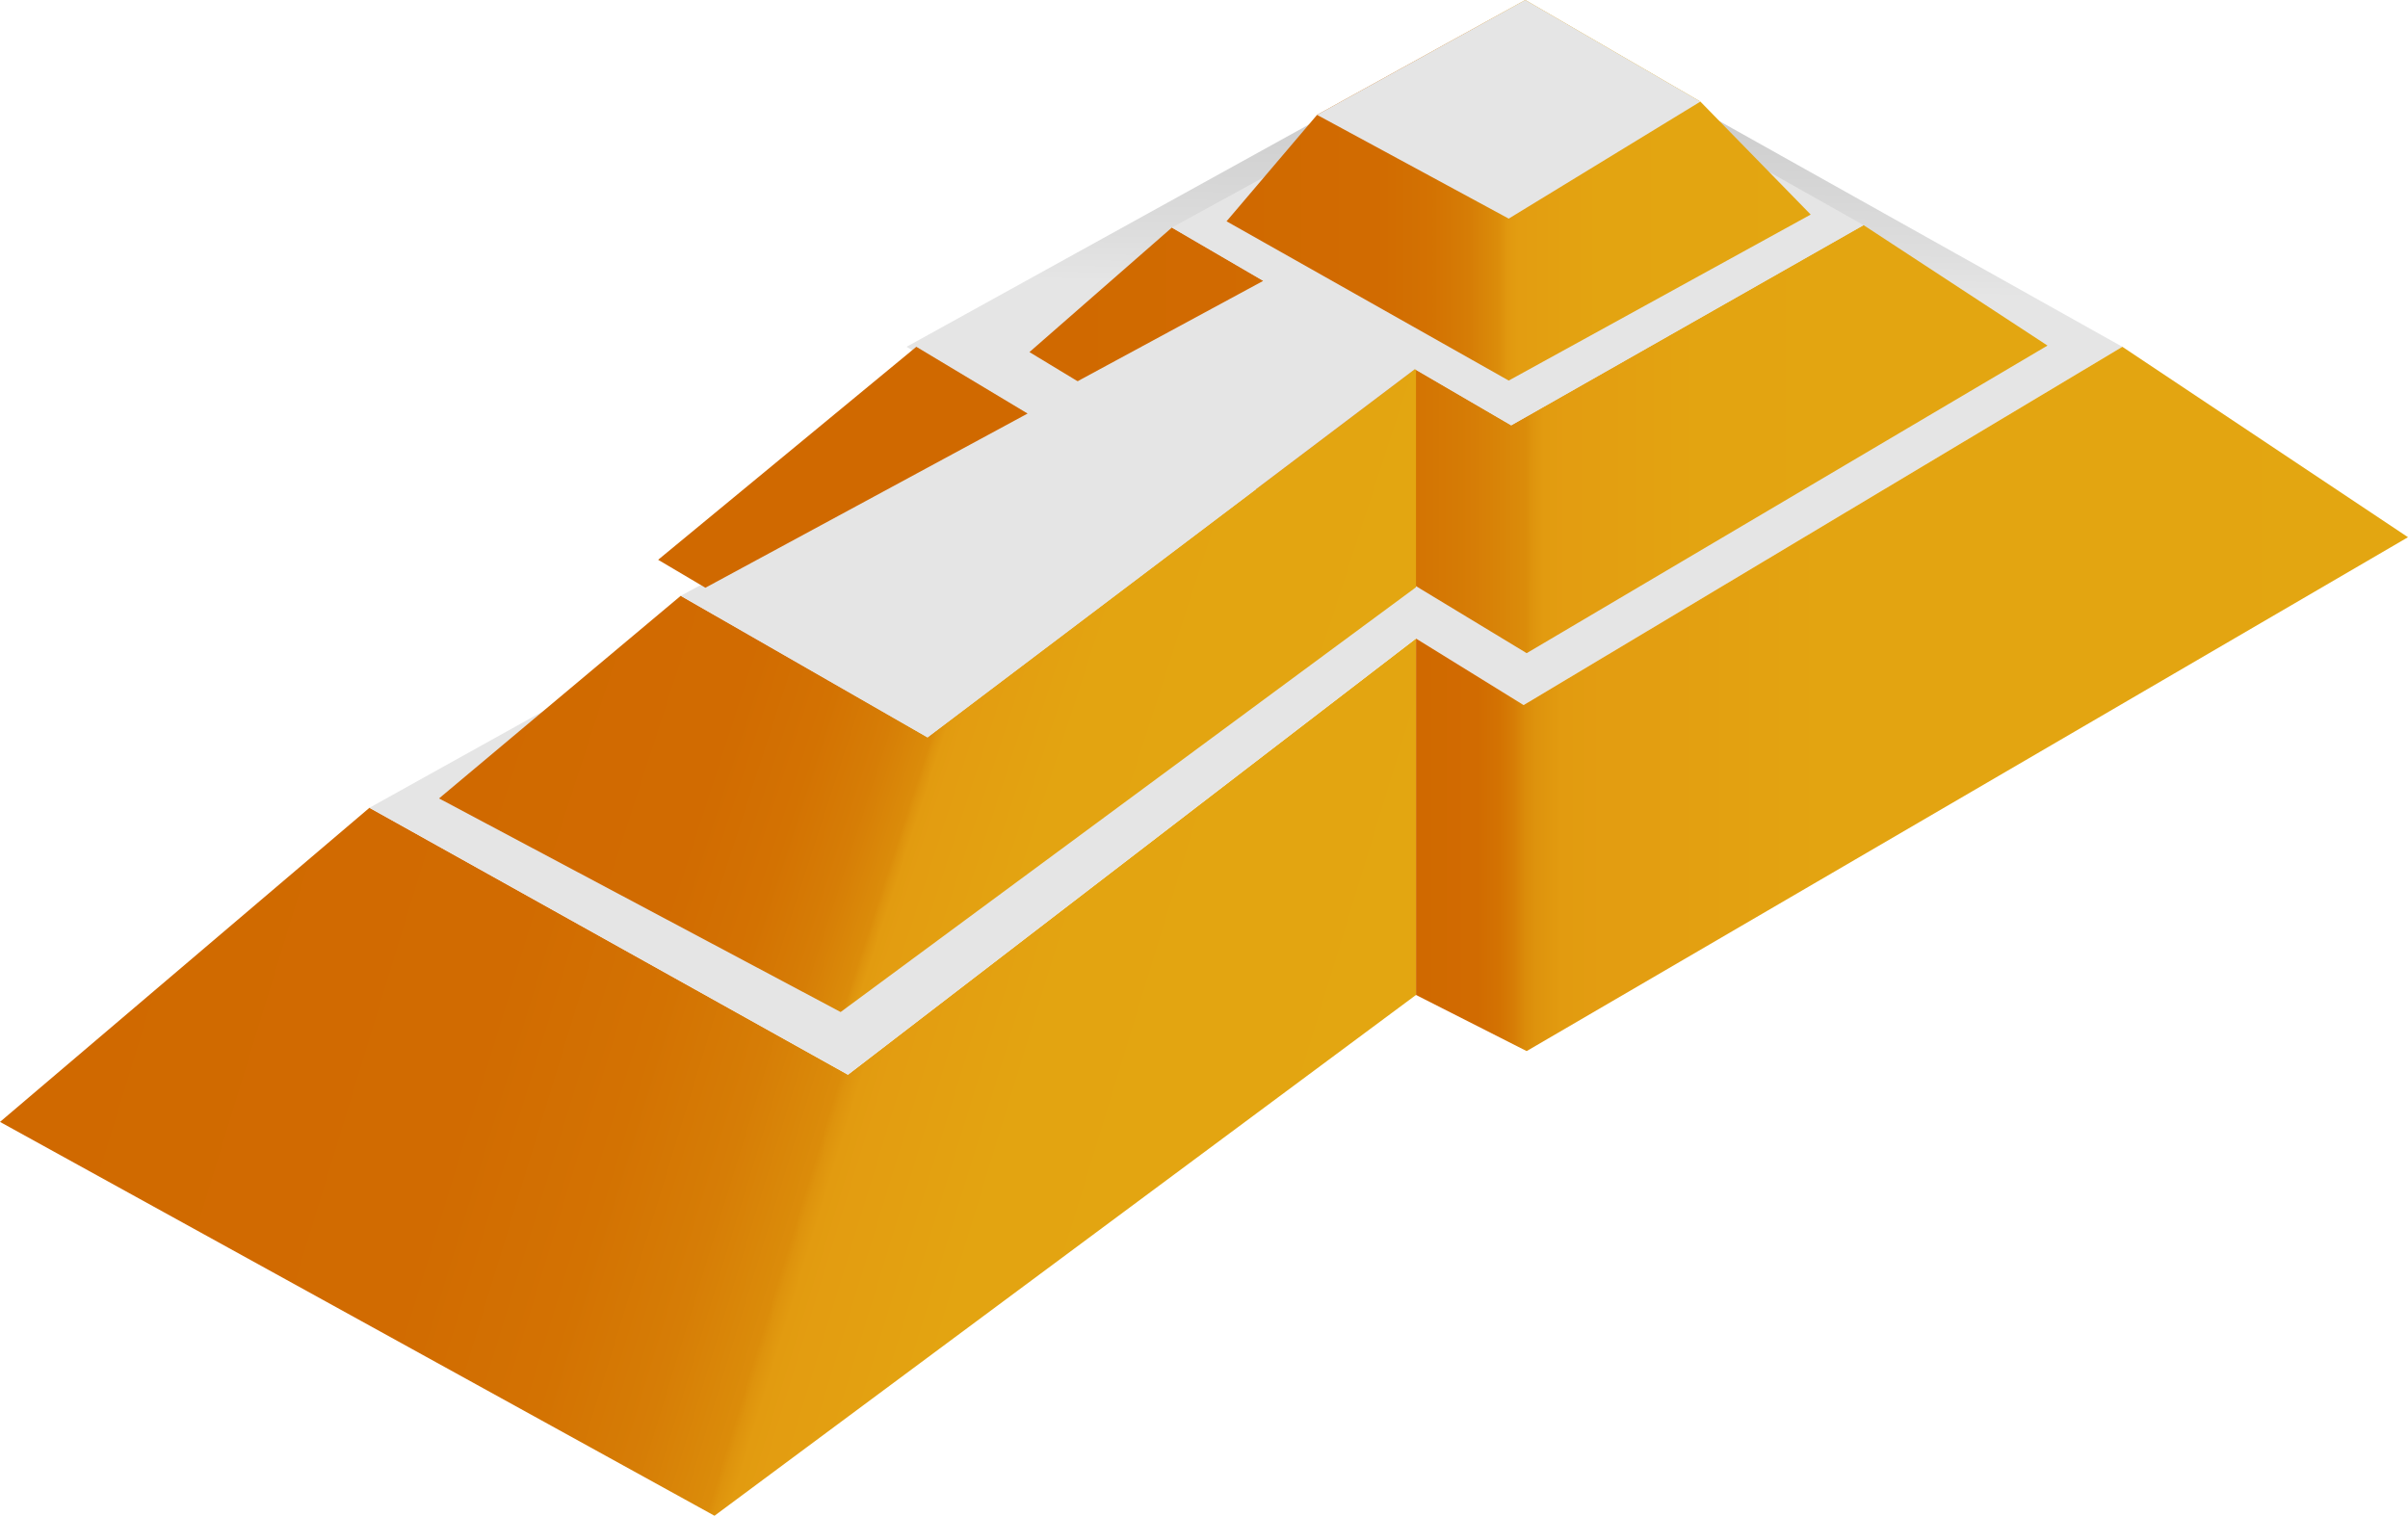
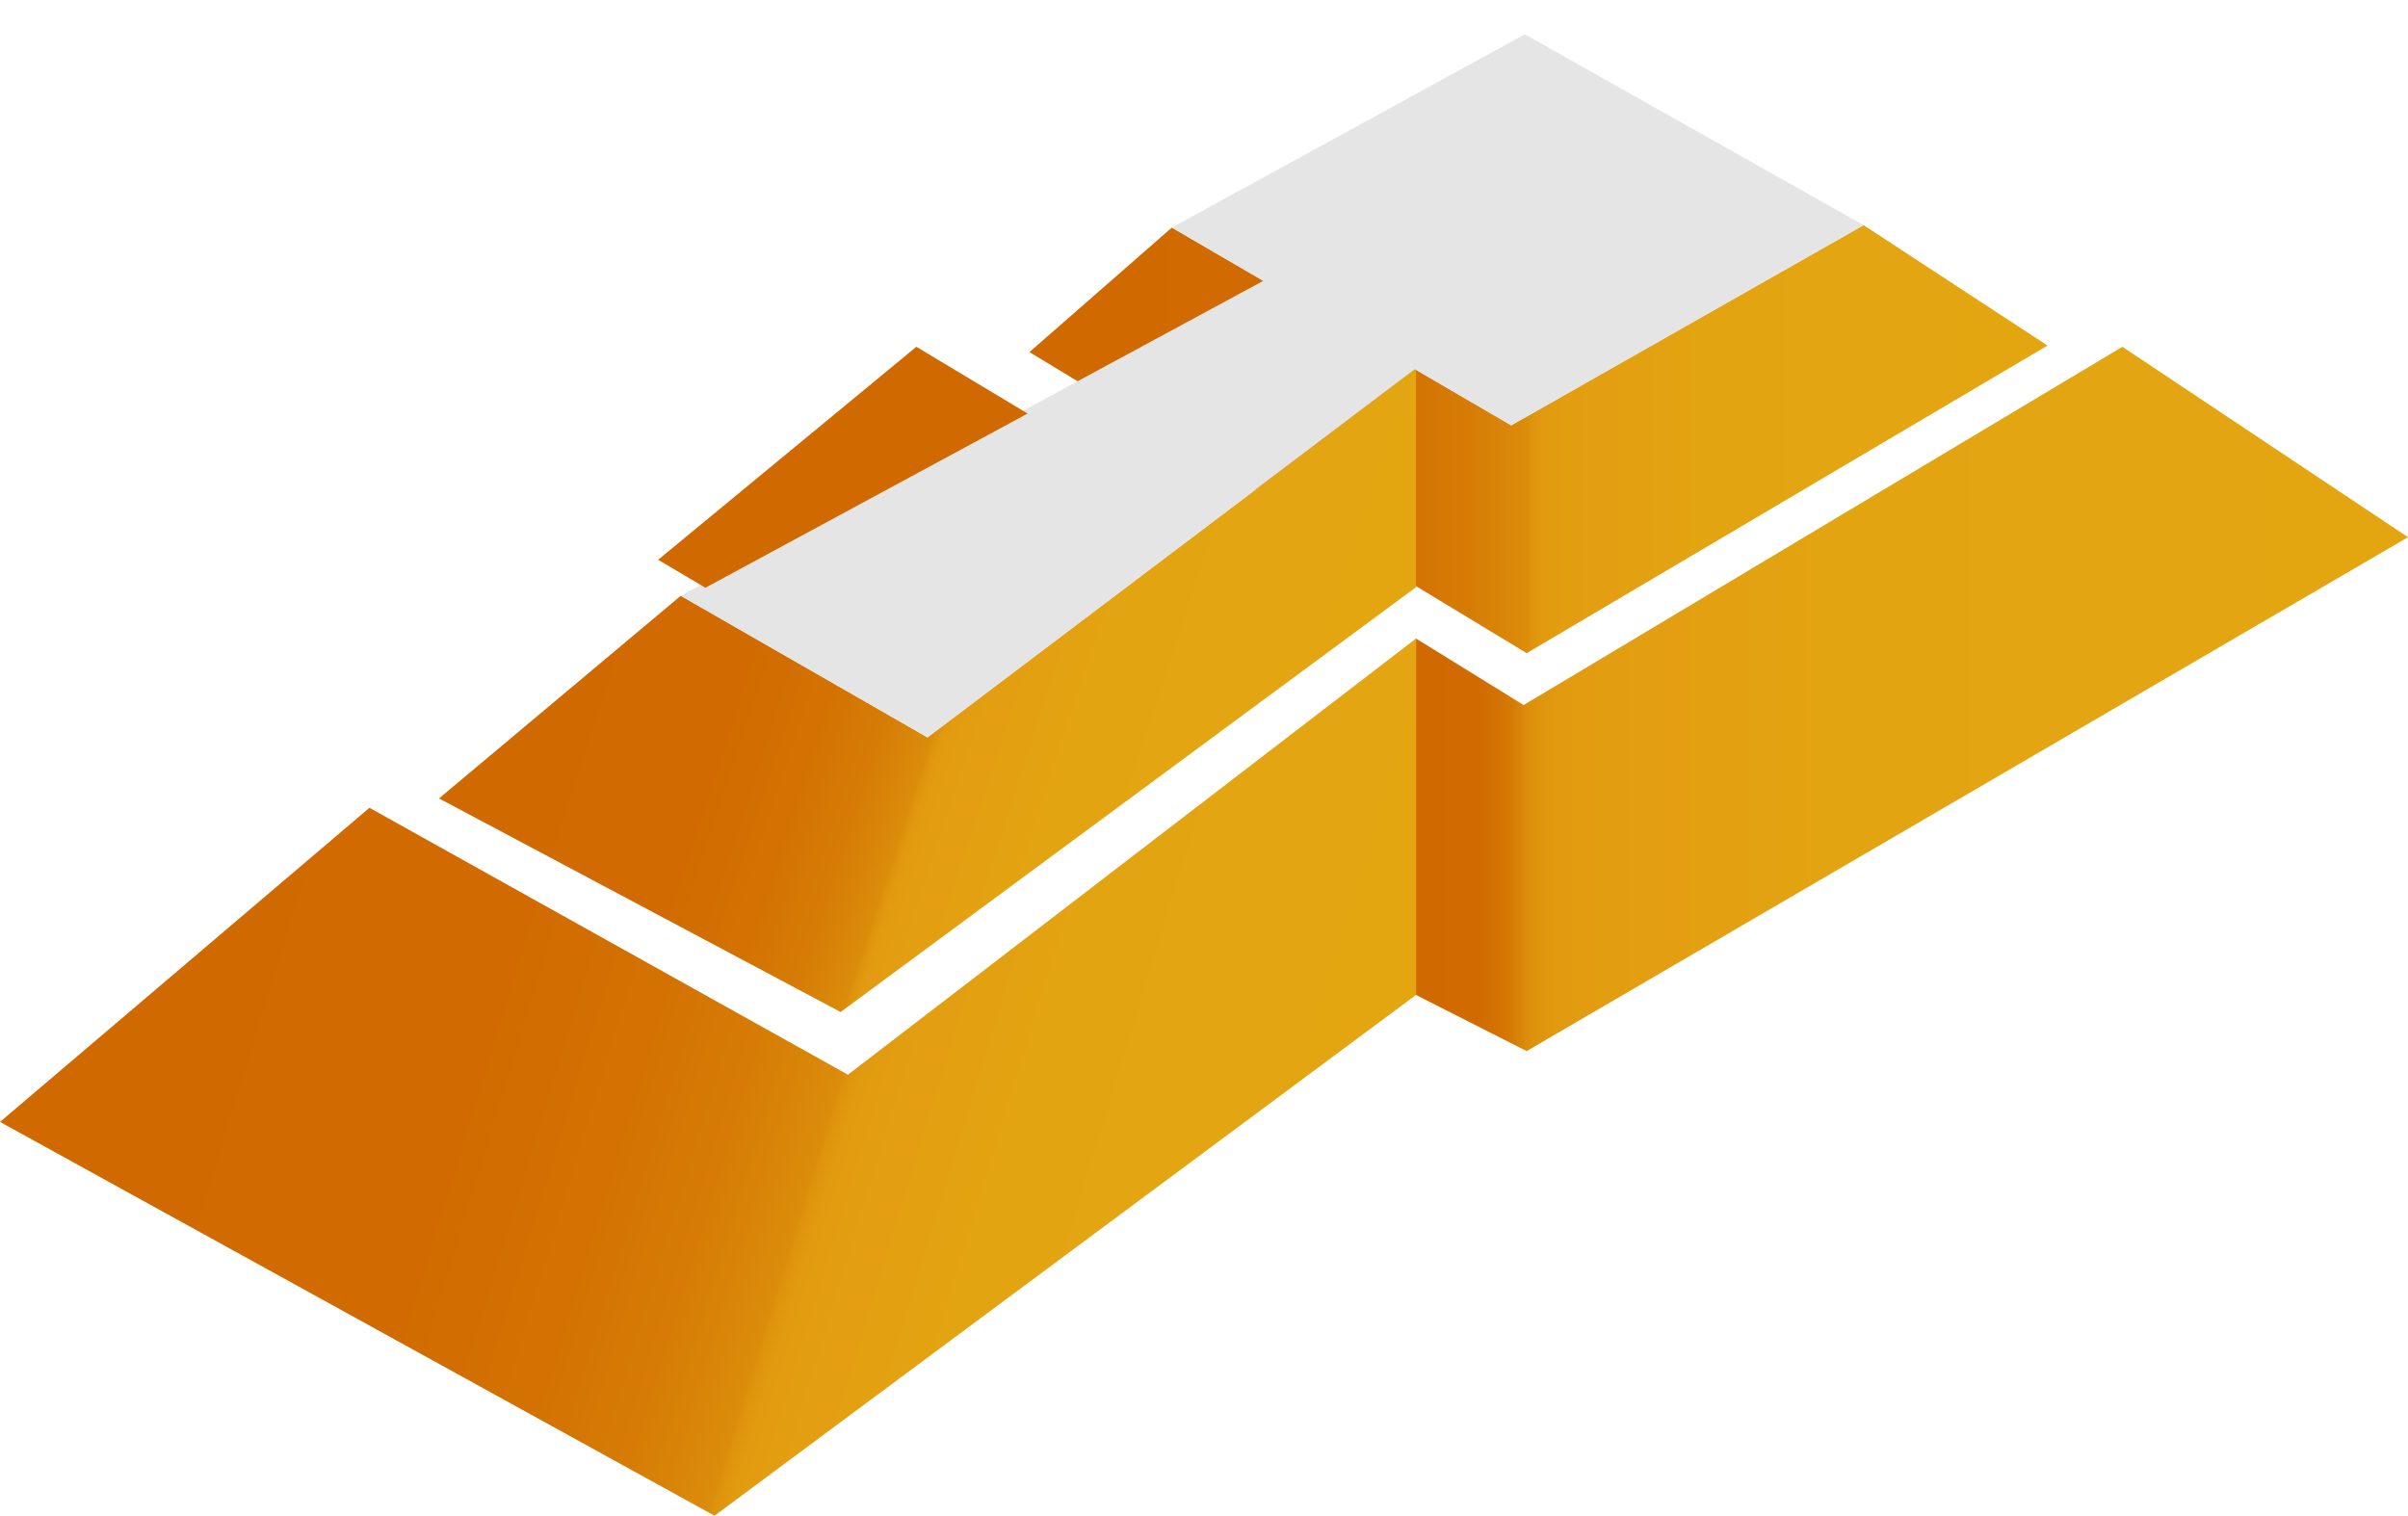
<svg xmlns="http://www.w3.org/2000/svg" version="1.1" id="レイヤー_1" x="0px" y="0px" width="123.291px" height="77.611px" viewBox="0 0 123.291 77.611" enable-background="new 0 0 123.291 77.611" xml:space="preserve">
  <linearGradient id="SVGID_1_" gradientUnits="userSpaceOnUse" x1="5.303" y1="40.1" x2="69.788" y2="59.815">
    <stop offset="0" style="stop-color:#D06900" />
    <stop offset="0.333" style="stop-color:#D16B01" />
    <stop offset="0.453" style="stop-color:#D37202" />
    <stop offset="0.538" style="stop-color:#D67D06" />
    <stop offset="0.6" style="stop-color:#DB8C0A" />
    <stop offset="0.605" style="stop-color:#DE930D" />
    <stop offset="0.616" style="stop-color:#E29B10" />
    <stop offset="0.637" style="stop-color:#E39D11" />
    <stop offset="0.639" style="stop-color:#E39D11" />
    <stop offset="0.735" style="stop-color:#E3A411" />
    <stop offset="1" style="stop-color:#E3A611" />
  </linearGradient>
  <polygon fill="url(#SVGID_1_)" points="0,57.445 36.583,77.611 72.5,50.945 72.5,32.695 43.416,55.028 18.916,41.361 " />
  <linearGradient id="SVGID_2_" gradientUnits="userSpaceOnUse" x1="63.341" y1="55.376" x2="64.304" y2="0.21">
    <stop offset="0" style="stop-color:#E5E5E5" />
    <stop offset="0.633" style="stop-color:#E5E5E5" />
    <stop offset="0.74" style="stop-color:#E5E5E5" />
    <stop offset="0.785" style="stop-color:#DDDDDD" />
    <stop offset="0.908" style="stop-color:#CCCCCC" />
    <stop offset="1" style="stop-color:#C6C6C6" />
  </linearGradient>
-   <polygon fill="url(#SVGID_2_)" points="18.916,41.361 43.416,55.028 72.5,32.695 78.01,36.101 108.666,17.757 77.754,0.444   46.416,17.757 53.604,22.069 " />
  <linearGradient id="SVGID_3_" gradientUnits="userSpaceOnUse" x1="52.708" y1="22.486" x2="104.833" y2="22.486">
    <stop offset="0" style="stop-color:#D06900" />
    <stop offset="0.27" style="stop-color:#D16B01" />
    <stop offset="0.368" style="stop-color:#D37202" />
    <stop offset="0.437" style="stop-color:#D67D06" />
    <stop offset="0.487" style="stop-color:#DB8C0A" />
    <stop offset="0.493" style="stop-color:#DE930D" />
    <stop offset="0.505" style="stop-color:#E29B10" />
    <stop offset="0.53" style="stop-color:#E39D11" />
    <stop offset="0.534" style="stop-color:#E39D11" />
    <stop offset="0.657" style="stop-color:#E3A411" />
    <stop offset="1" style="stop-color:#E3A611" />
  </linearGradient>
  <polygon fill="url(#SVGID_3_)" points="60,11.653 77.375,21.778 95.417,11.528 104.833,17.694 78.167,33.444 52.708,18.028 " />
  <linearGradient id="SVGID_4_" gradientUnits="userSpaceOnUse" x1="72.5" y1="35.788" x2="123.291" y2="35.788">
    <stop offset="0" style="stop-color:#D06900" />
    <stop offset="0.061" style="stop-color:#D16B01" />
    <stop offset="0.083" style="stop-color:#D37202" />
    <stop offset="0.099" style="stop-color:#D67D06" />
    <stop offset="0.11" style="stop-color:#DB8C0A" />
    <stop offset="0.121" style="stop-color:#DE930D" />
    <stop offset="0.146" style="stop-color:#E29B10" />
    <stop offset="0.193" style="stop-color:#E39D11" />
    <stop offset="0.2" style="stop-color:#E39D11" />
    <stop offset="0.411" style="stop-color:#E3A411" />
    <stop offset="1" style="stop-color:#E3A611" />
  </linearGradient>
  <polygon fill="url(#SVGID_4_)" points="72.5,32.695 78.01,36.101 108.666,17.757 123.291,27.507 78.166,53.819 72.5,50.945 " />
  <linearGradient id="SVGID_5_" gradientUnits="userSpaceOnUse" x1="27.477" y1="25.498" x2="69.545" y2="39.166">
    <stop offset="0" style="stop-color:#D06900" />
    <stop offset="0.289" style="stop-color:#D16B01" />
    <stop offset="0.393" style="stop-color:#D37202" />
    <stop offset="0.467" style="stop-color:#D67D06" />
    <stop offset="0.52" style="stop-color:#DB8C0A" />
    <stop offset="0.525" style="stop-color:#DE930D" />
    <stop offset="0.534" style="stop-color:#E29B10" />
    <stop offset="0.553" style="stop-color:#E39D11" />
    <stop offset="0.557" style="stop-color:#E39D11" />
    <stop offset="0.674" style="stop-color:#E3A411" />
    <stop offset="1" style="stop-color:#E3A611" />
  </linearGradient>
  <polygon fill="url(#SVGID_5_)" points="22.479,40.882 43.041,51.819 72.5,30.069 72.5,18.861 47.489,37.757 34.854,30.507 " />
  <polygon fill="#E5E5E5" points="34.854,30.507 47.489,37.757 72.442,18.904 77.375,21.778 95.417,11.528 78.072,1.757 60,11.653   64.68,14.38 " />
  <linearGradient id="SVGID_6_" gradientUnits="userSpaceOnUse" x1="62.8" y1="9.743" x2="92.708" y2="9.743">
    <stop offset="0" style="stop-color:#D06900" />
    <stop offset="0.257" style="stop-color:#D16B01" />
    <stop offset="0.35" style="stop-color:#D37202" />
    <stop offset="0.416" style="stop-color:#D67D06" />
    <stop offset="0.463" style="stop-color:#DB8C0A" />
    <stop offset="0.482" style="stop-color:#E1980F" />
    <stop offset="0.5" style="stop-color:#E39D11" />
    <stop offset="0.504" style="stop-color:#E39D11" />
    <stop offset="0.635" style="stop-color:#E3A411" />
    <stop offset="1" style="stop-color:#E3A611" />
  </linearGradient>
-   <polygon fill="url(#SVGID_6_)" points="62.8,11.331 77.247,19.486 92.708,10.986 87.061,5.202 78.096,0 67.434,5.882 " />
-   <polygon fill="#E5E5E5" points="67.434,5.882 77.247,11.194 87.061,5.202 78.096,0 " />
  <polyline fill="#D06900" points="52.613,21.175 36.117,30.094 33.697,28.663 46.916,17.757 " />
</svg>